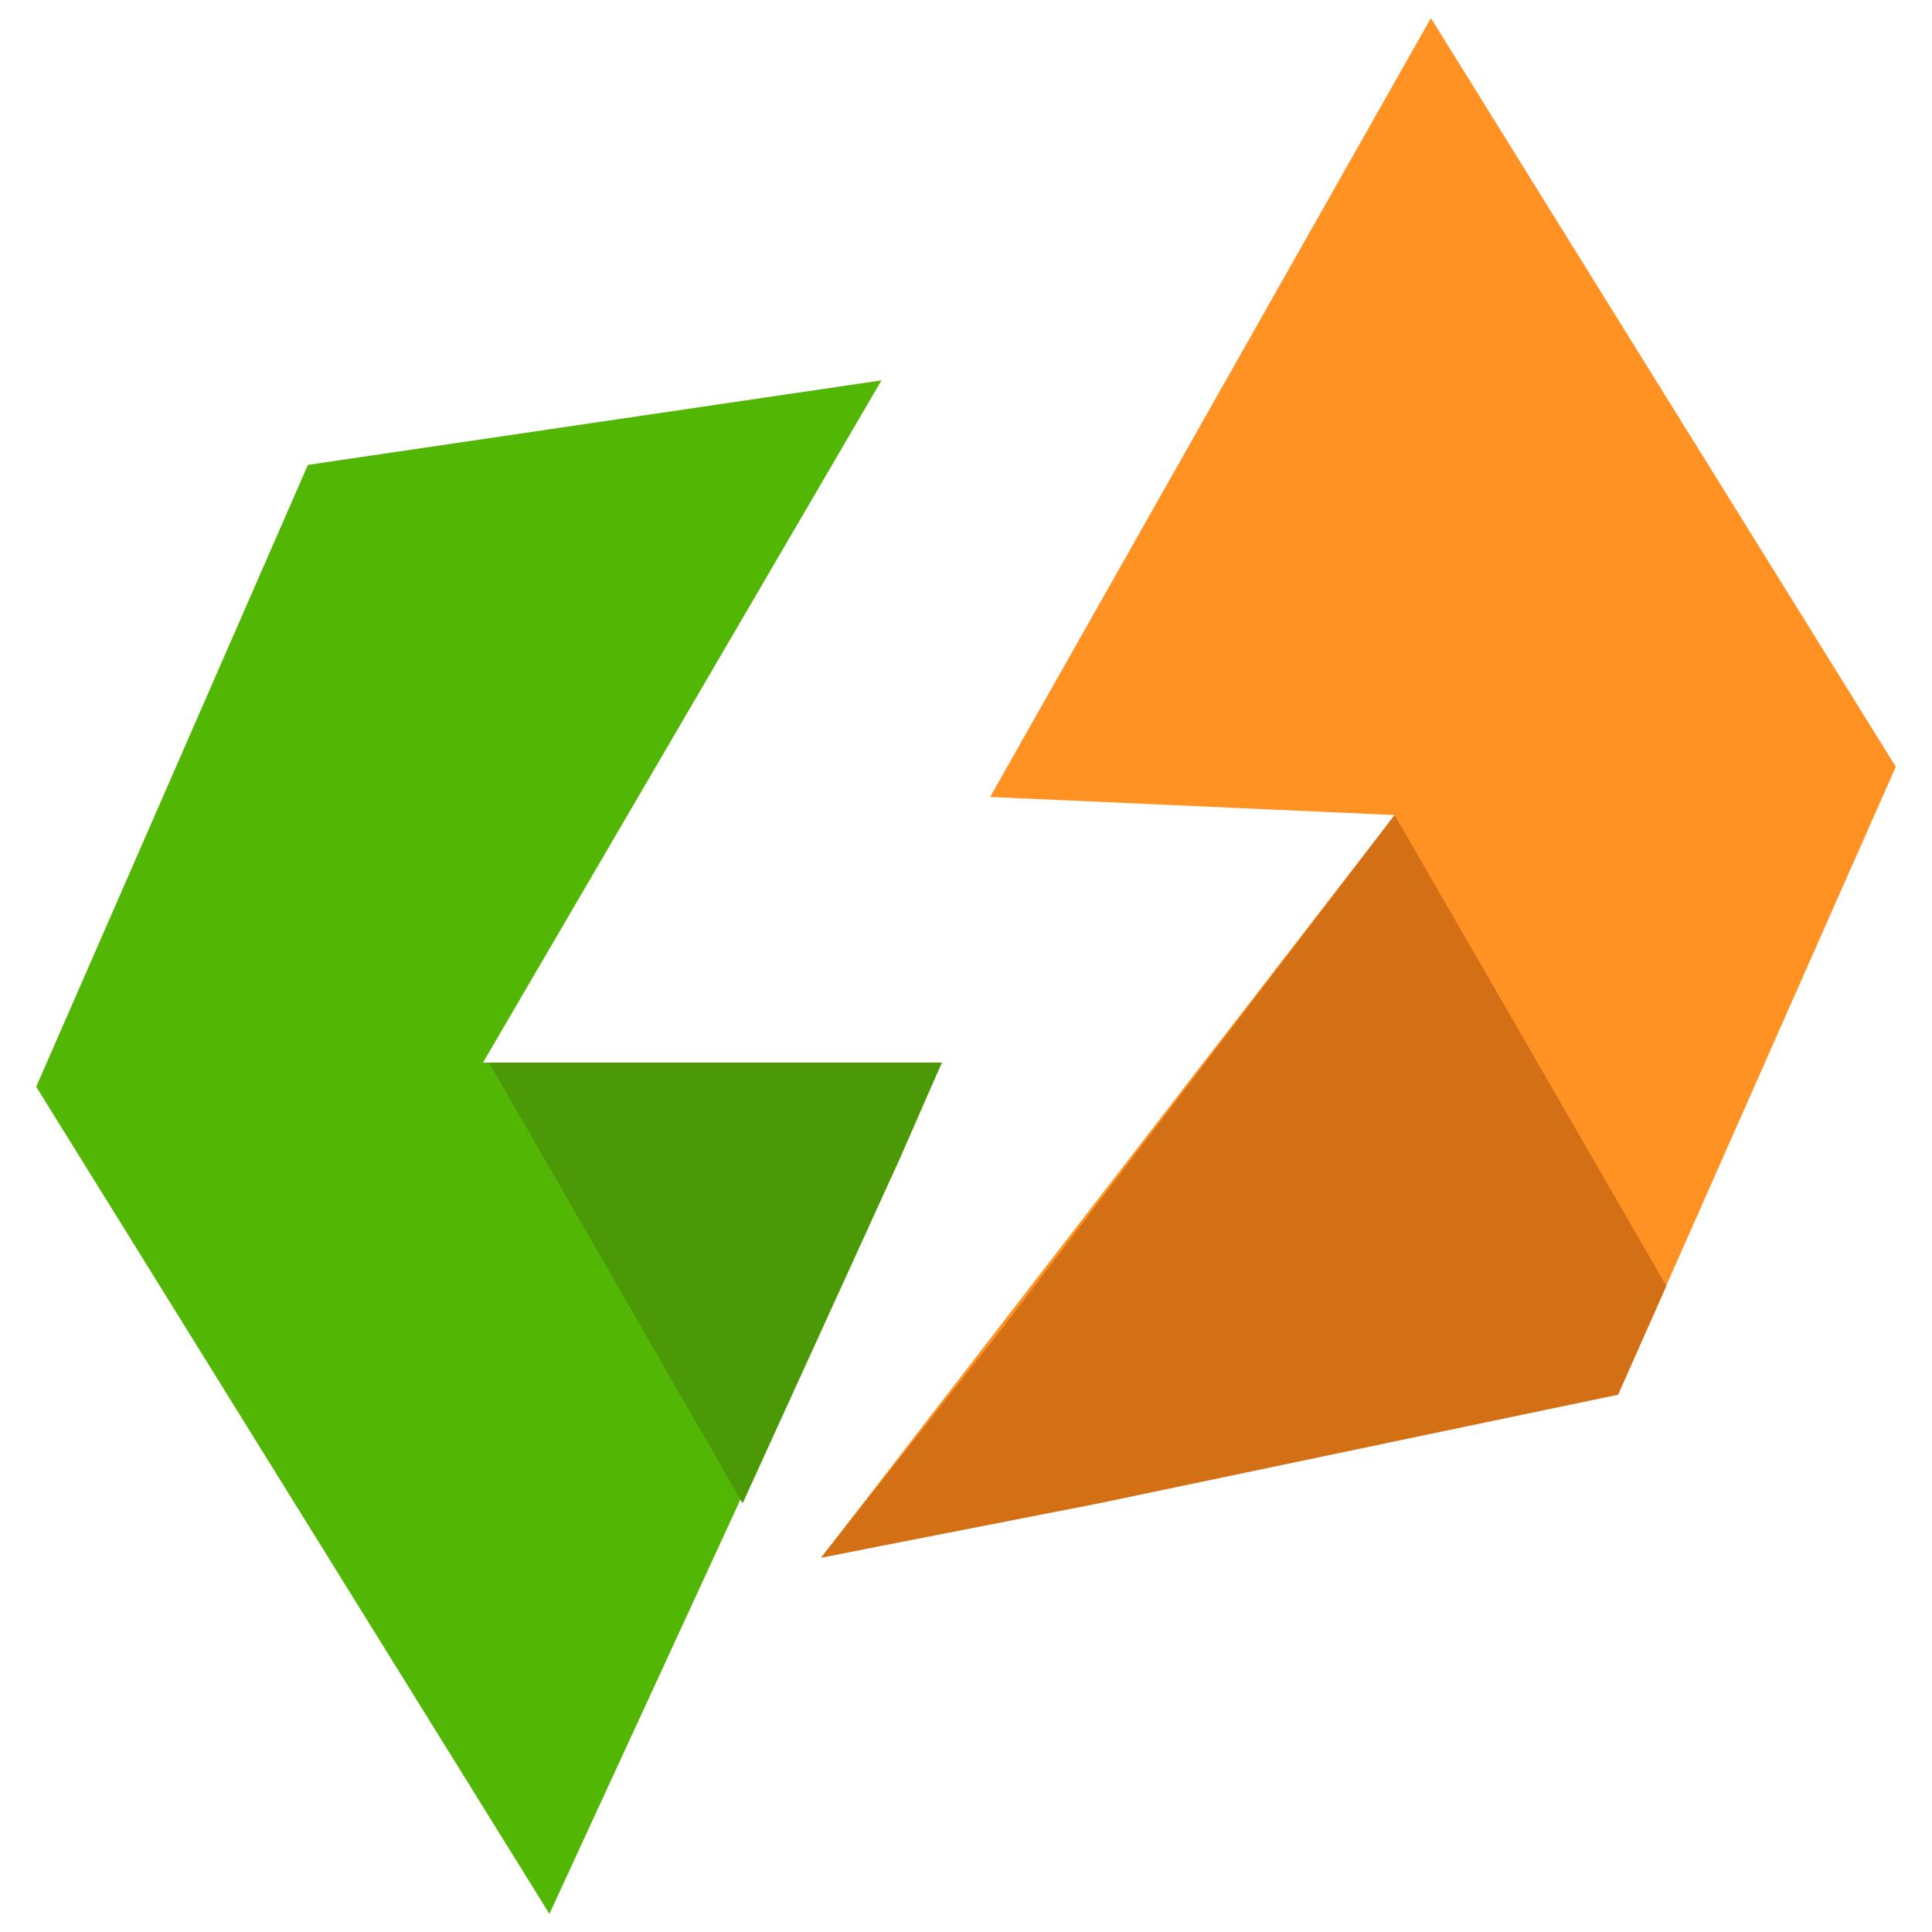
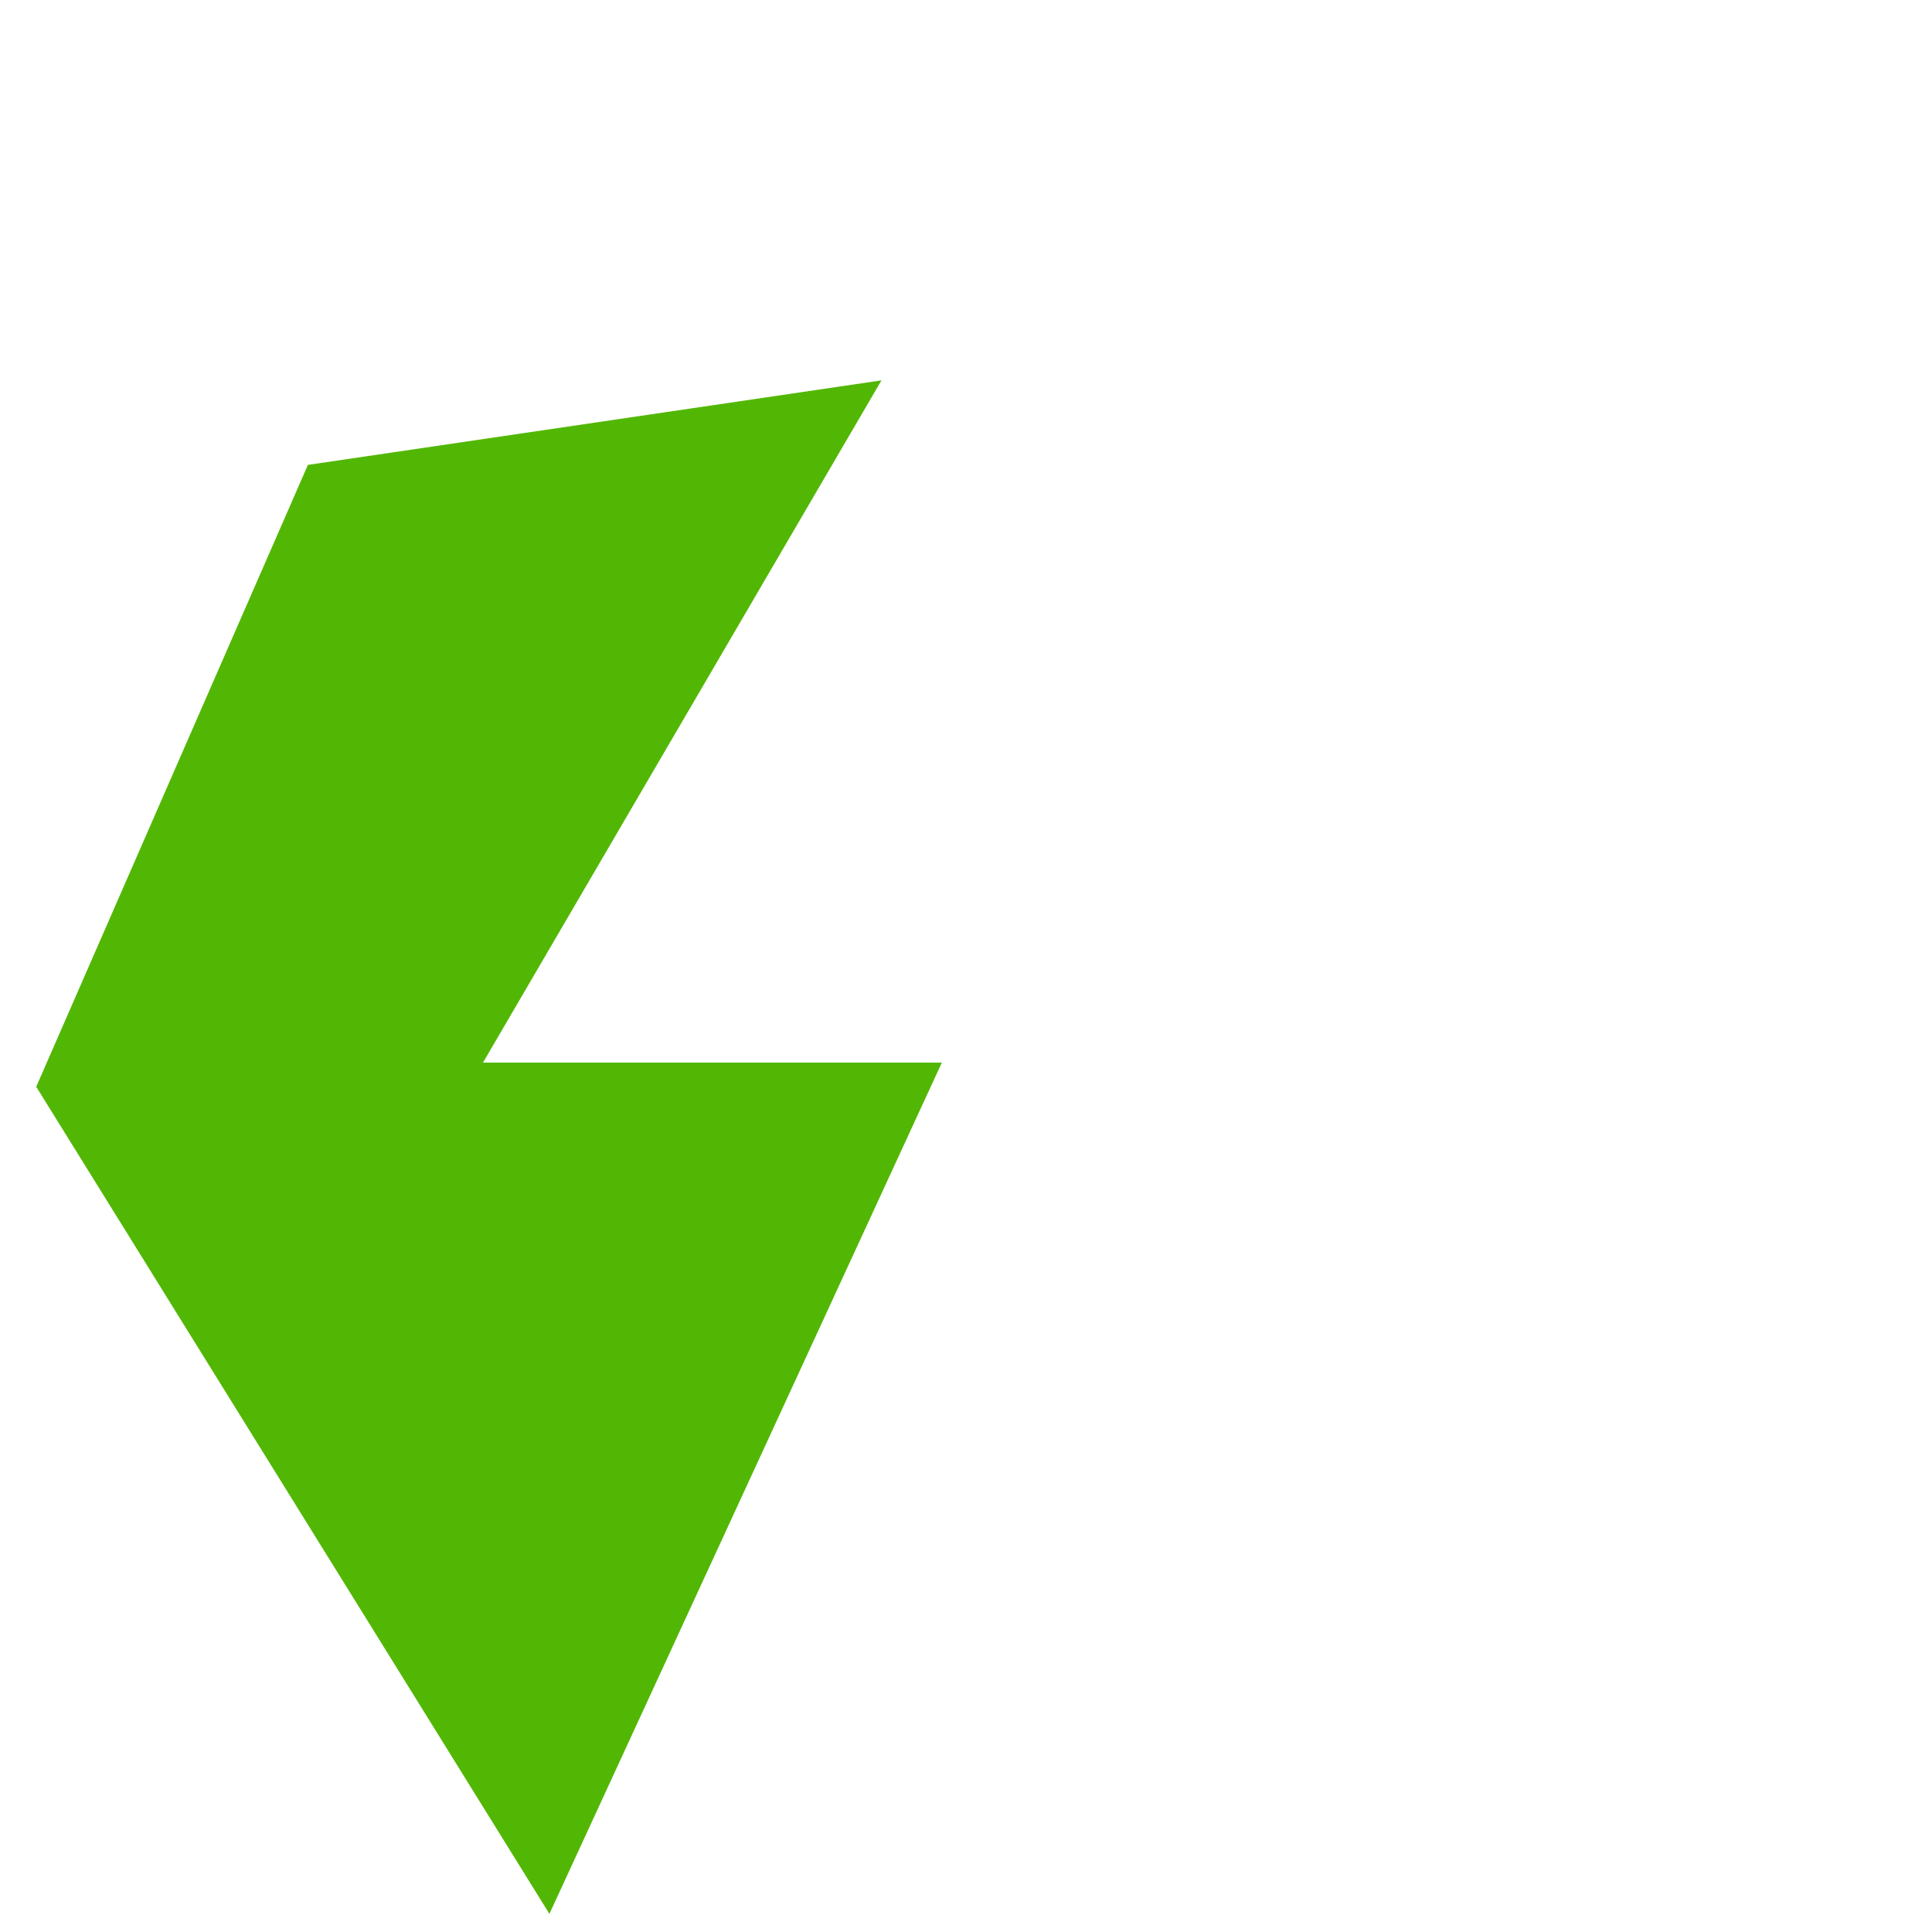
<svg xmlns="http://www.w3.org/2000/svg" version="1.1" id="Layer_1" x="0px" y="0px" width="32px" height="32px" viewBox="0 0 32 32" style="enable-background:new 0 0 32 32;" xml:space="preserve">
  <style type="text/css">
	.st0{fill-rule:evenodd;clip-rule:evenodd;fill:#52B704;}
	.st1{fill-rule:evenodd;clip-rule:evenodd;fill:#FF9222;}
	.st2{fill-rule:evenodd;clip-rule:evenodd;fill:#4C9908;}
	.st3{fill-rule:evenodd;clip-rule:evenodd;fill:#D37016;}
</style>
  <g>
    <polygon class="st0" points="14.6,6.3 5.1,7.7 0.6,18 9.1,31.7 15.6,17.6 8,17.6  " />
-     <polygon class="st1" points="13.6,25.8 26.8,23.1 31.4,12.7 23.7,0.3 16.4,13.2 23.1,13.5  " />
-     <polygon class="st2" points="14,17.6 8.1,17.6 12.3,24.9 14.9,19.2 15.6,17.6  " />
-     <polygon class="st3" points="16.6,22 13.6,25.8 18.2,24.9 26.8,23.1 27.6,21.3 23.1,13.5  " />
  </g>
</svg>